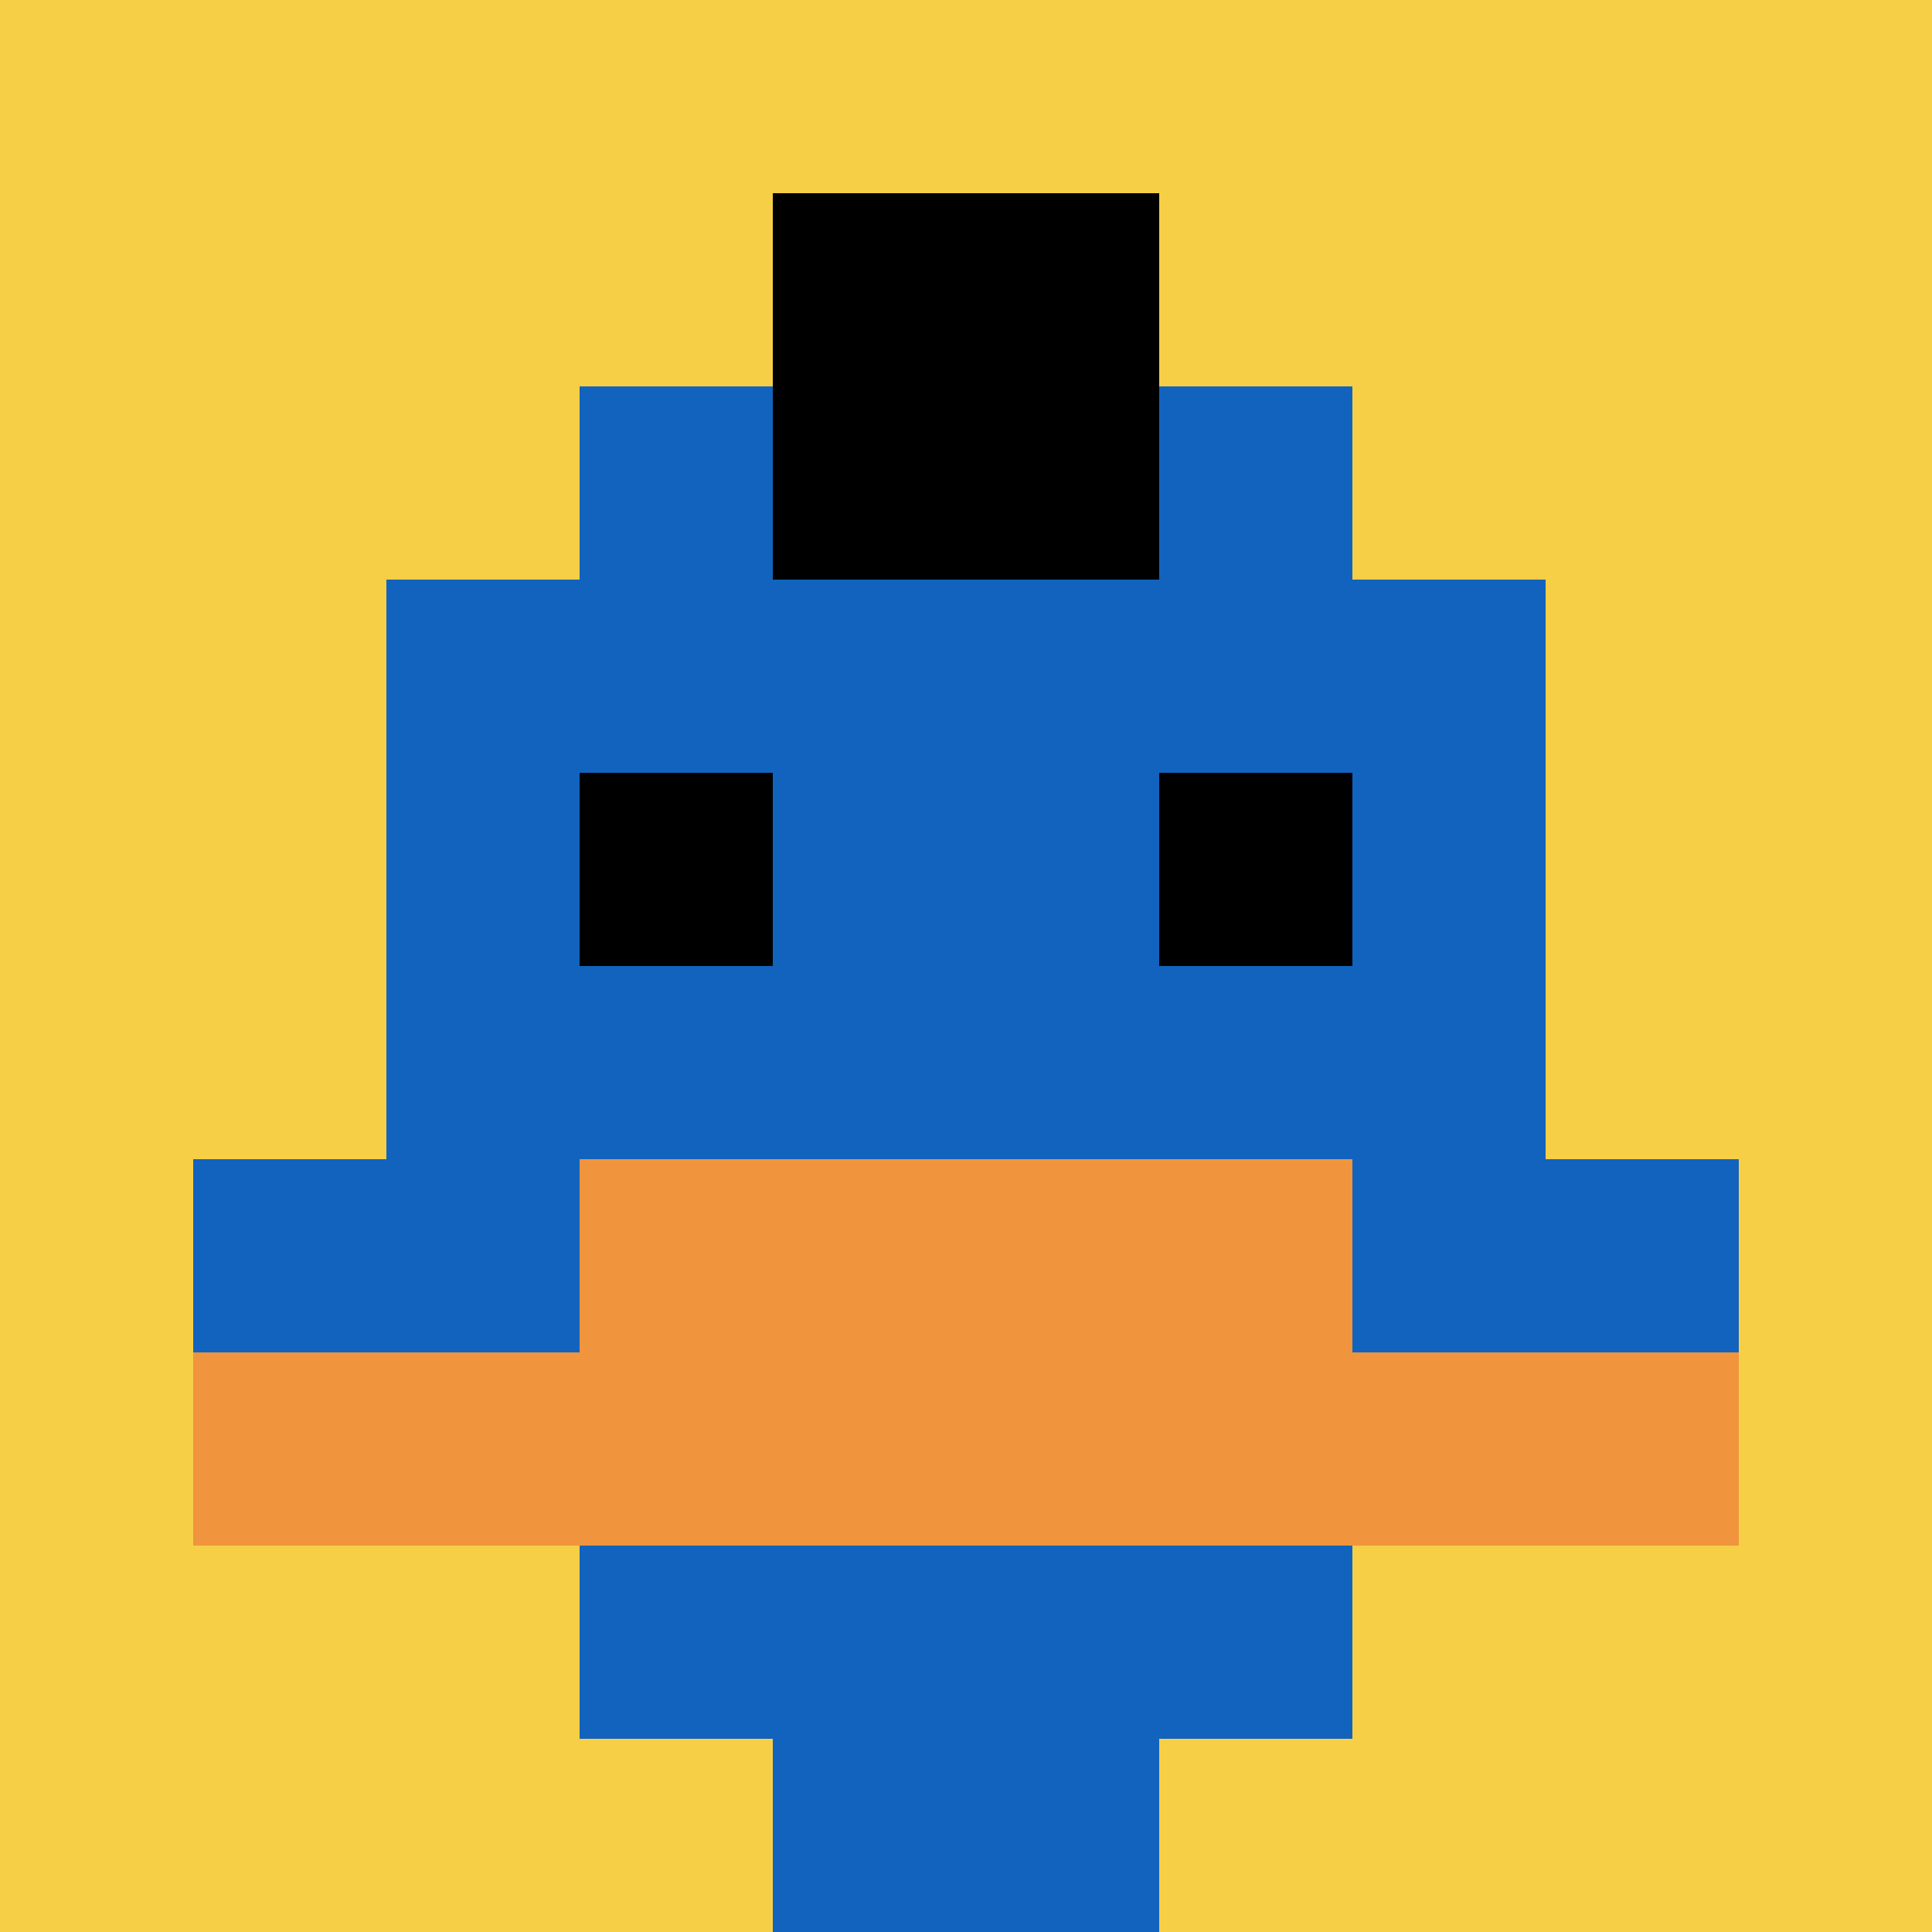
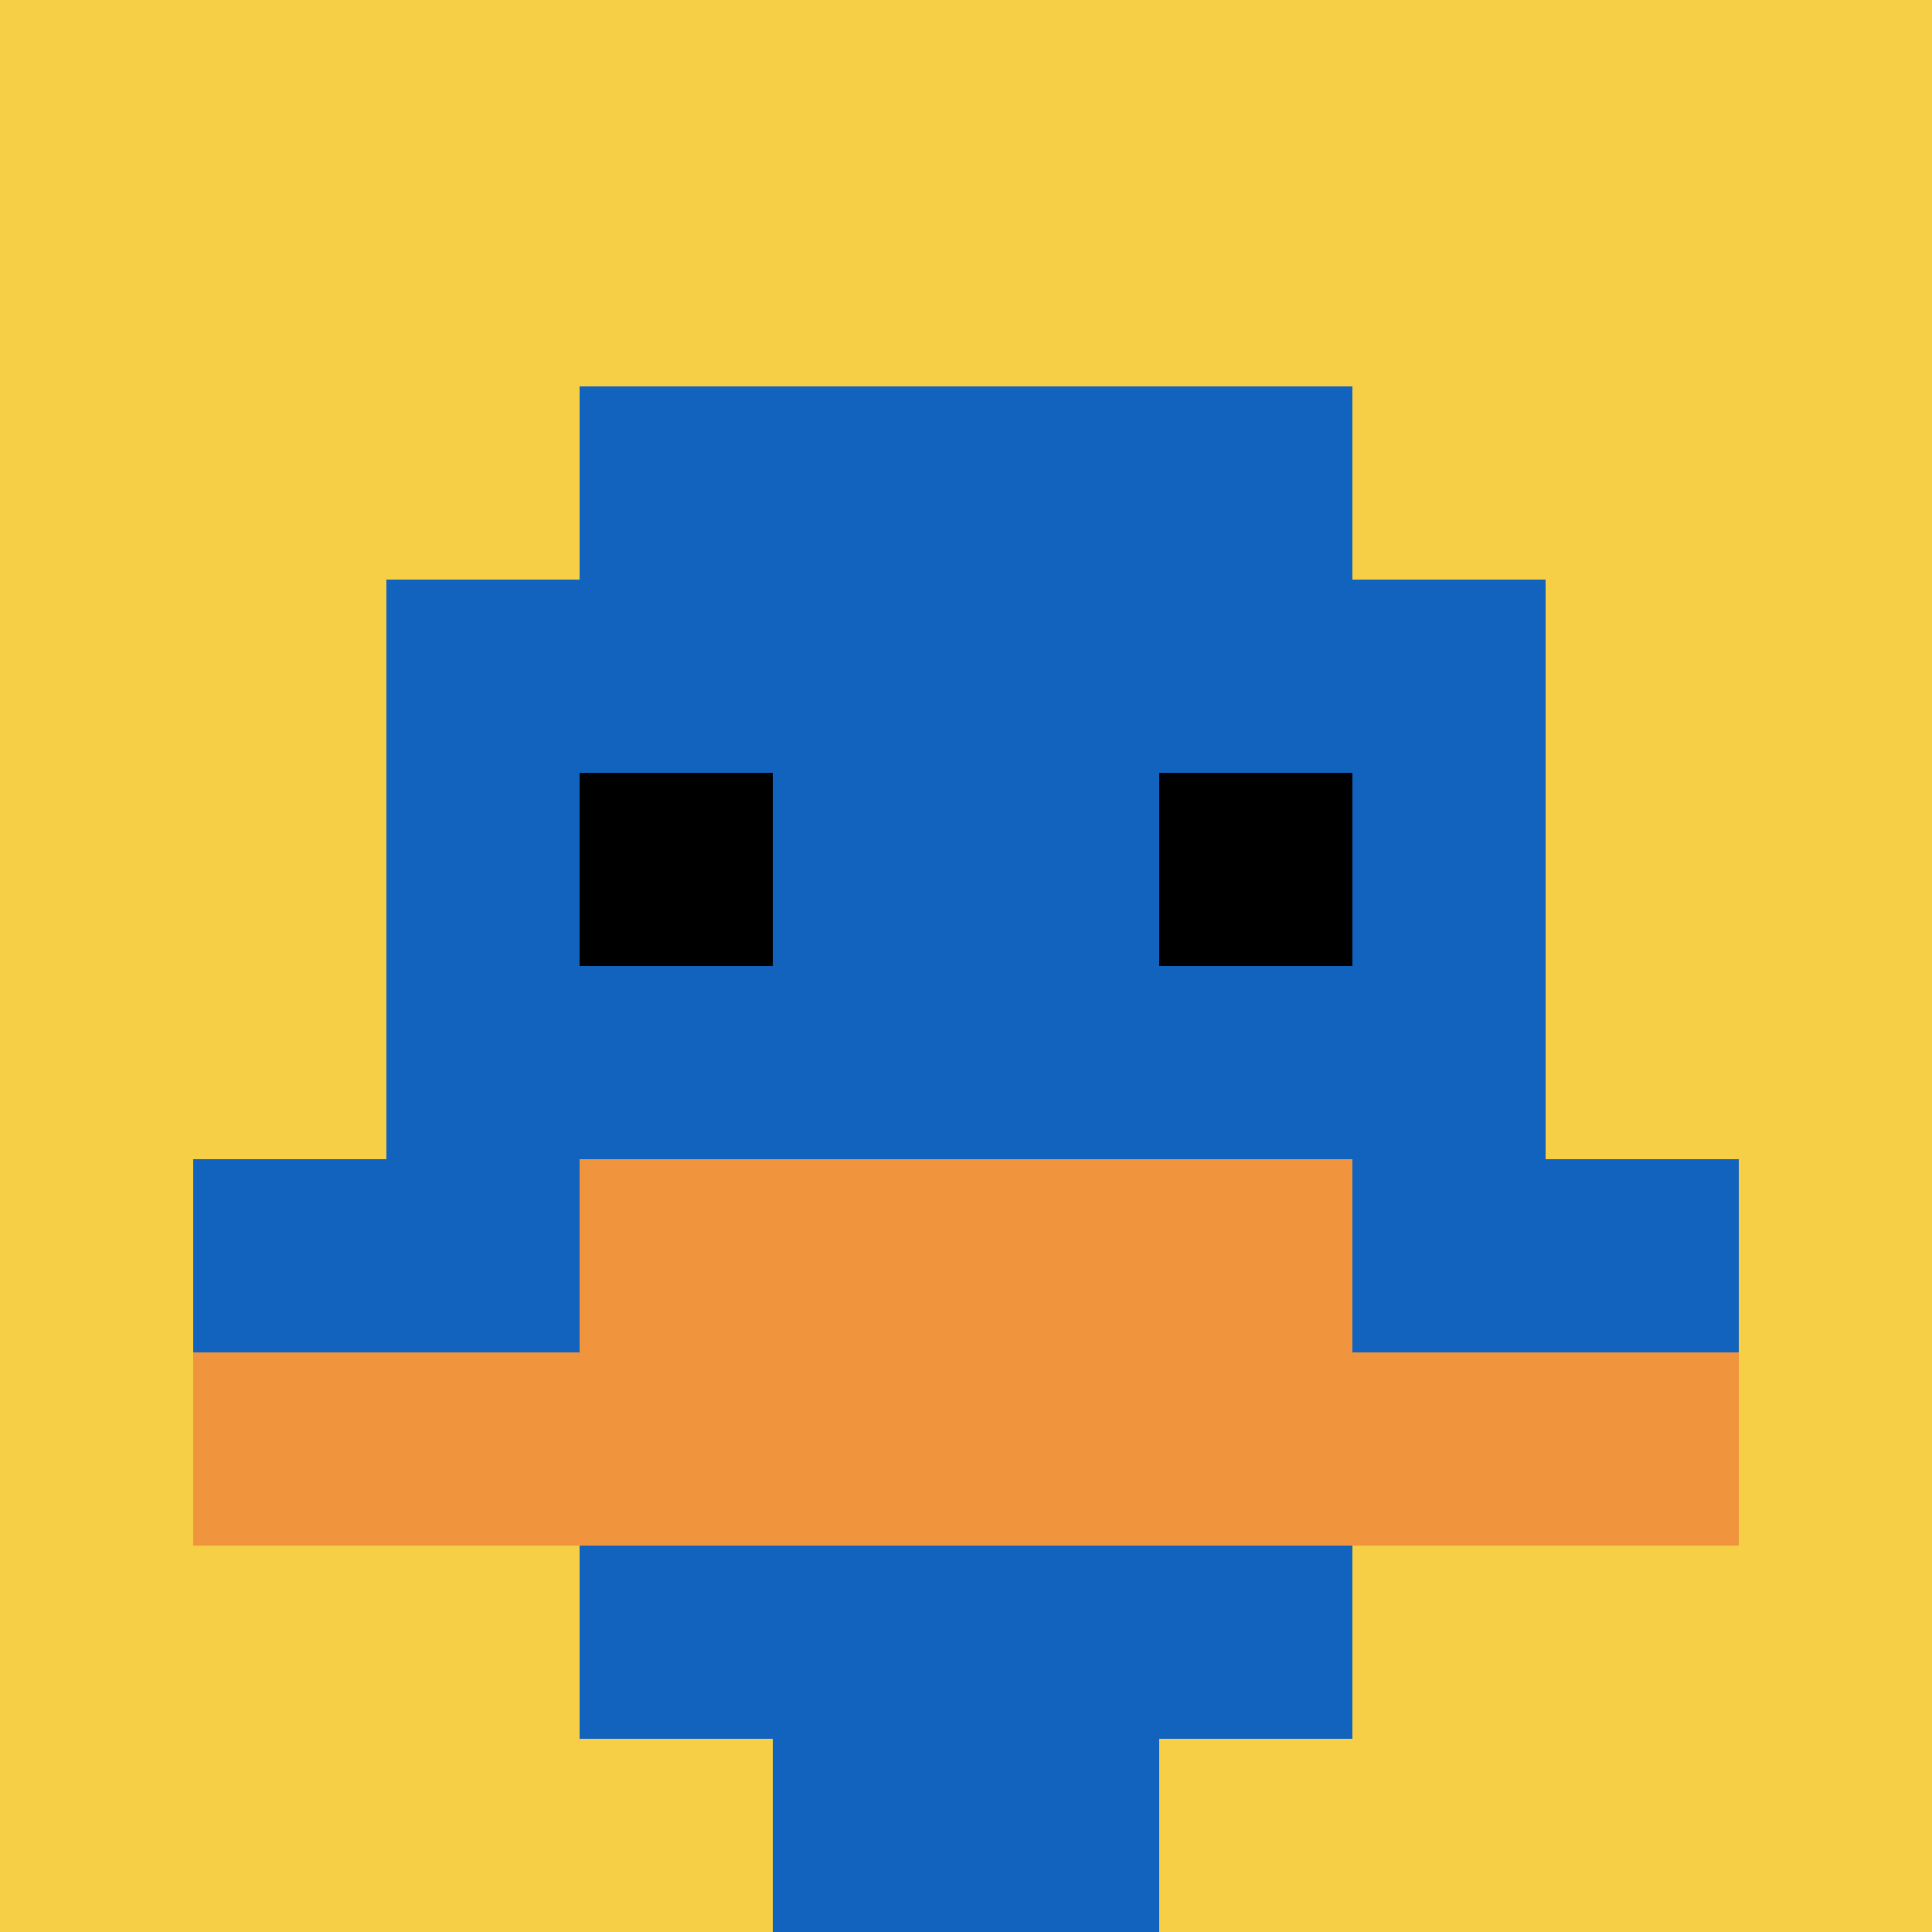
<svg xmlns="http://www.w3.org/2000/svg" version="1.1" width="707" height="707">
  <title>'goose-pfp-127840' by Dmitri Cherniak</title>
  <desc>seed=127840
backgroundColor=#ffffff
padding=20
innerPadding=0
timeout=500
dimension=1
border=false
Save=function(){return n.handleSave()}
frame=1

Rendered at Sun Sep 15 2024 22:32:08 GMT+0800 (中国标准时间)
Generated in 1ms
</desc>
  <defs />
  <rect width="100%" height="100%" fill="#ffffff" />
  <g>
    <g id="0-0">
      <rect x="0" y="0" height="707" width="707" fill="#F7CF46" />
      <g>
        <rect id="0-0-3-2-4-7" x="212.1" y="141.4" width="282.8" height="494.9" fill="#1263BD" />
        <rect id="0-0-2-3-6-5" x="141.4" y="212.1" width="424.2" height="353.5" fill="#1263BD" />
        <rect id="0-0-4-8-2-2" x="282.8" y="565.6" width="141.4" height="141.4" fill="#1263BD" />
        <rect id="0-0-1-6-8-1" x="70.7" y="424.2" width="565.6" height="70.7" fill="#1263BD" />
        <rect id="0-0-1-7-8-1" x="70.7" y="494.9" width="565.6" height="70.7" fill="#F0943E" />
        <rect id="0-0-3-6-4-2" x="212.1" y="424.2" width="282.8" height="141.4" fill="#F0943E" />
        <rect id="0-0-3-4-1-1" x="212.1" y="282.8" width="70.7" height="70.7" fill="#000000" />
        <rect id="0-0-6-4-1-1" x="424.2" y="282.8" width="70.7" height="70.7" fill="#000000" />
-         <rect id="0-0-4-1-2-2" x="282.8" y="70.7" width="141.4" height="141.4" fill="#000000" />
      </g>
      <rect x="0" y="0" stroke="white" stroke-width="0" height="707" width="707" fill="none" />
    </g>
  </g>
</svg>